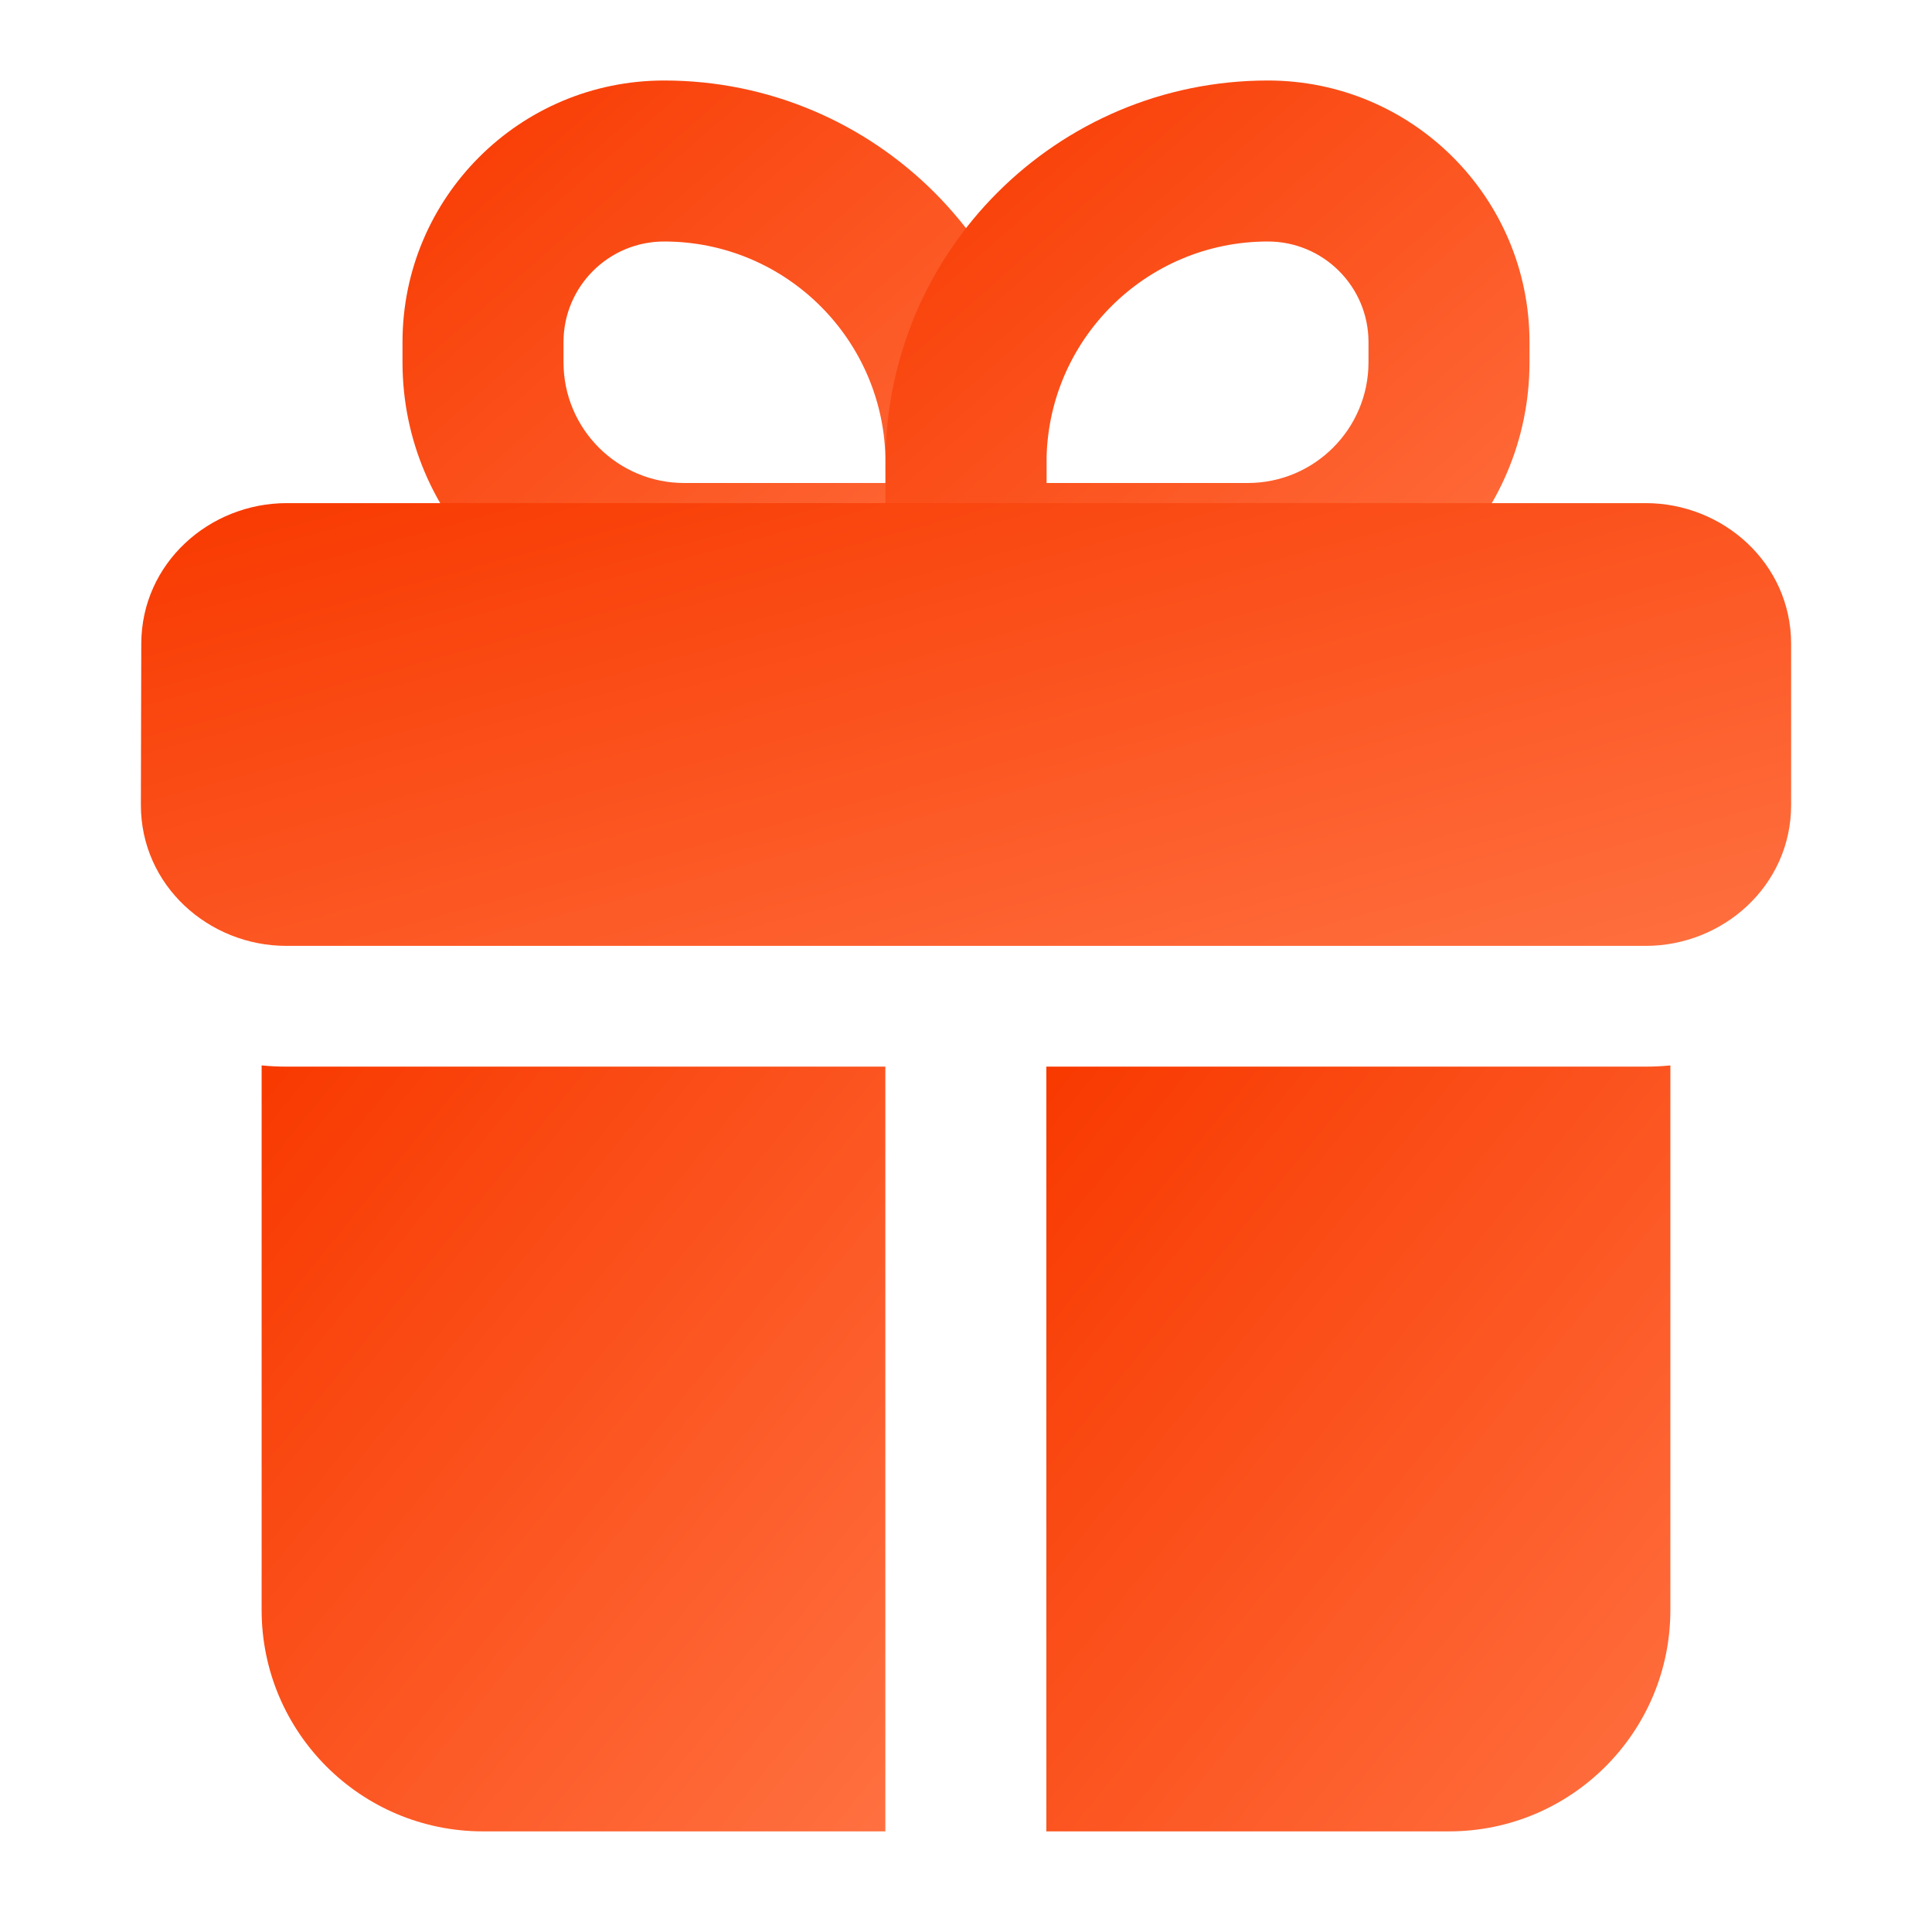
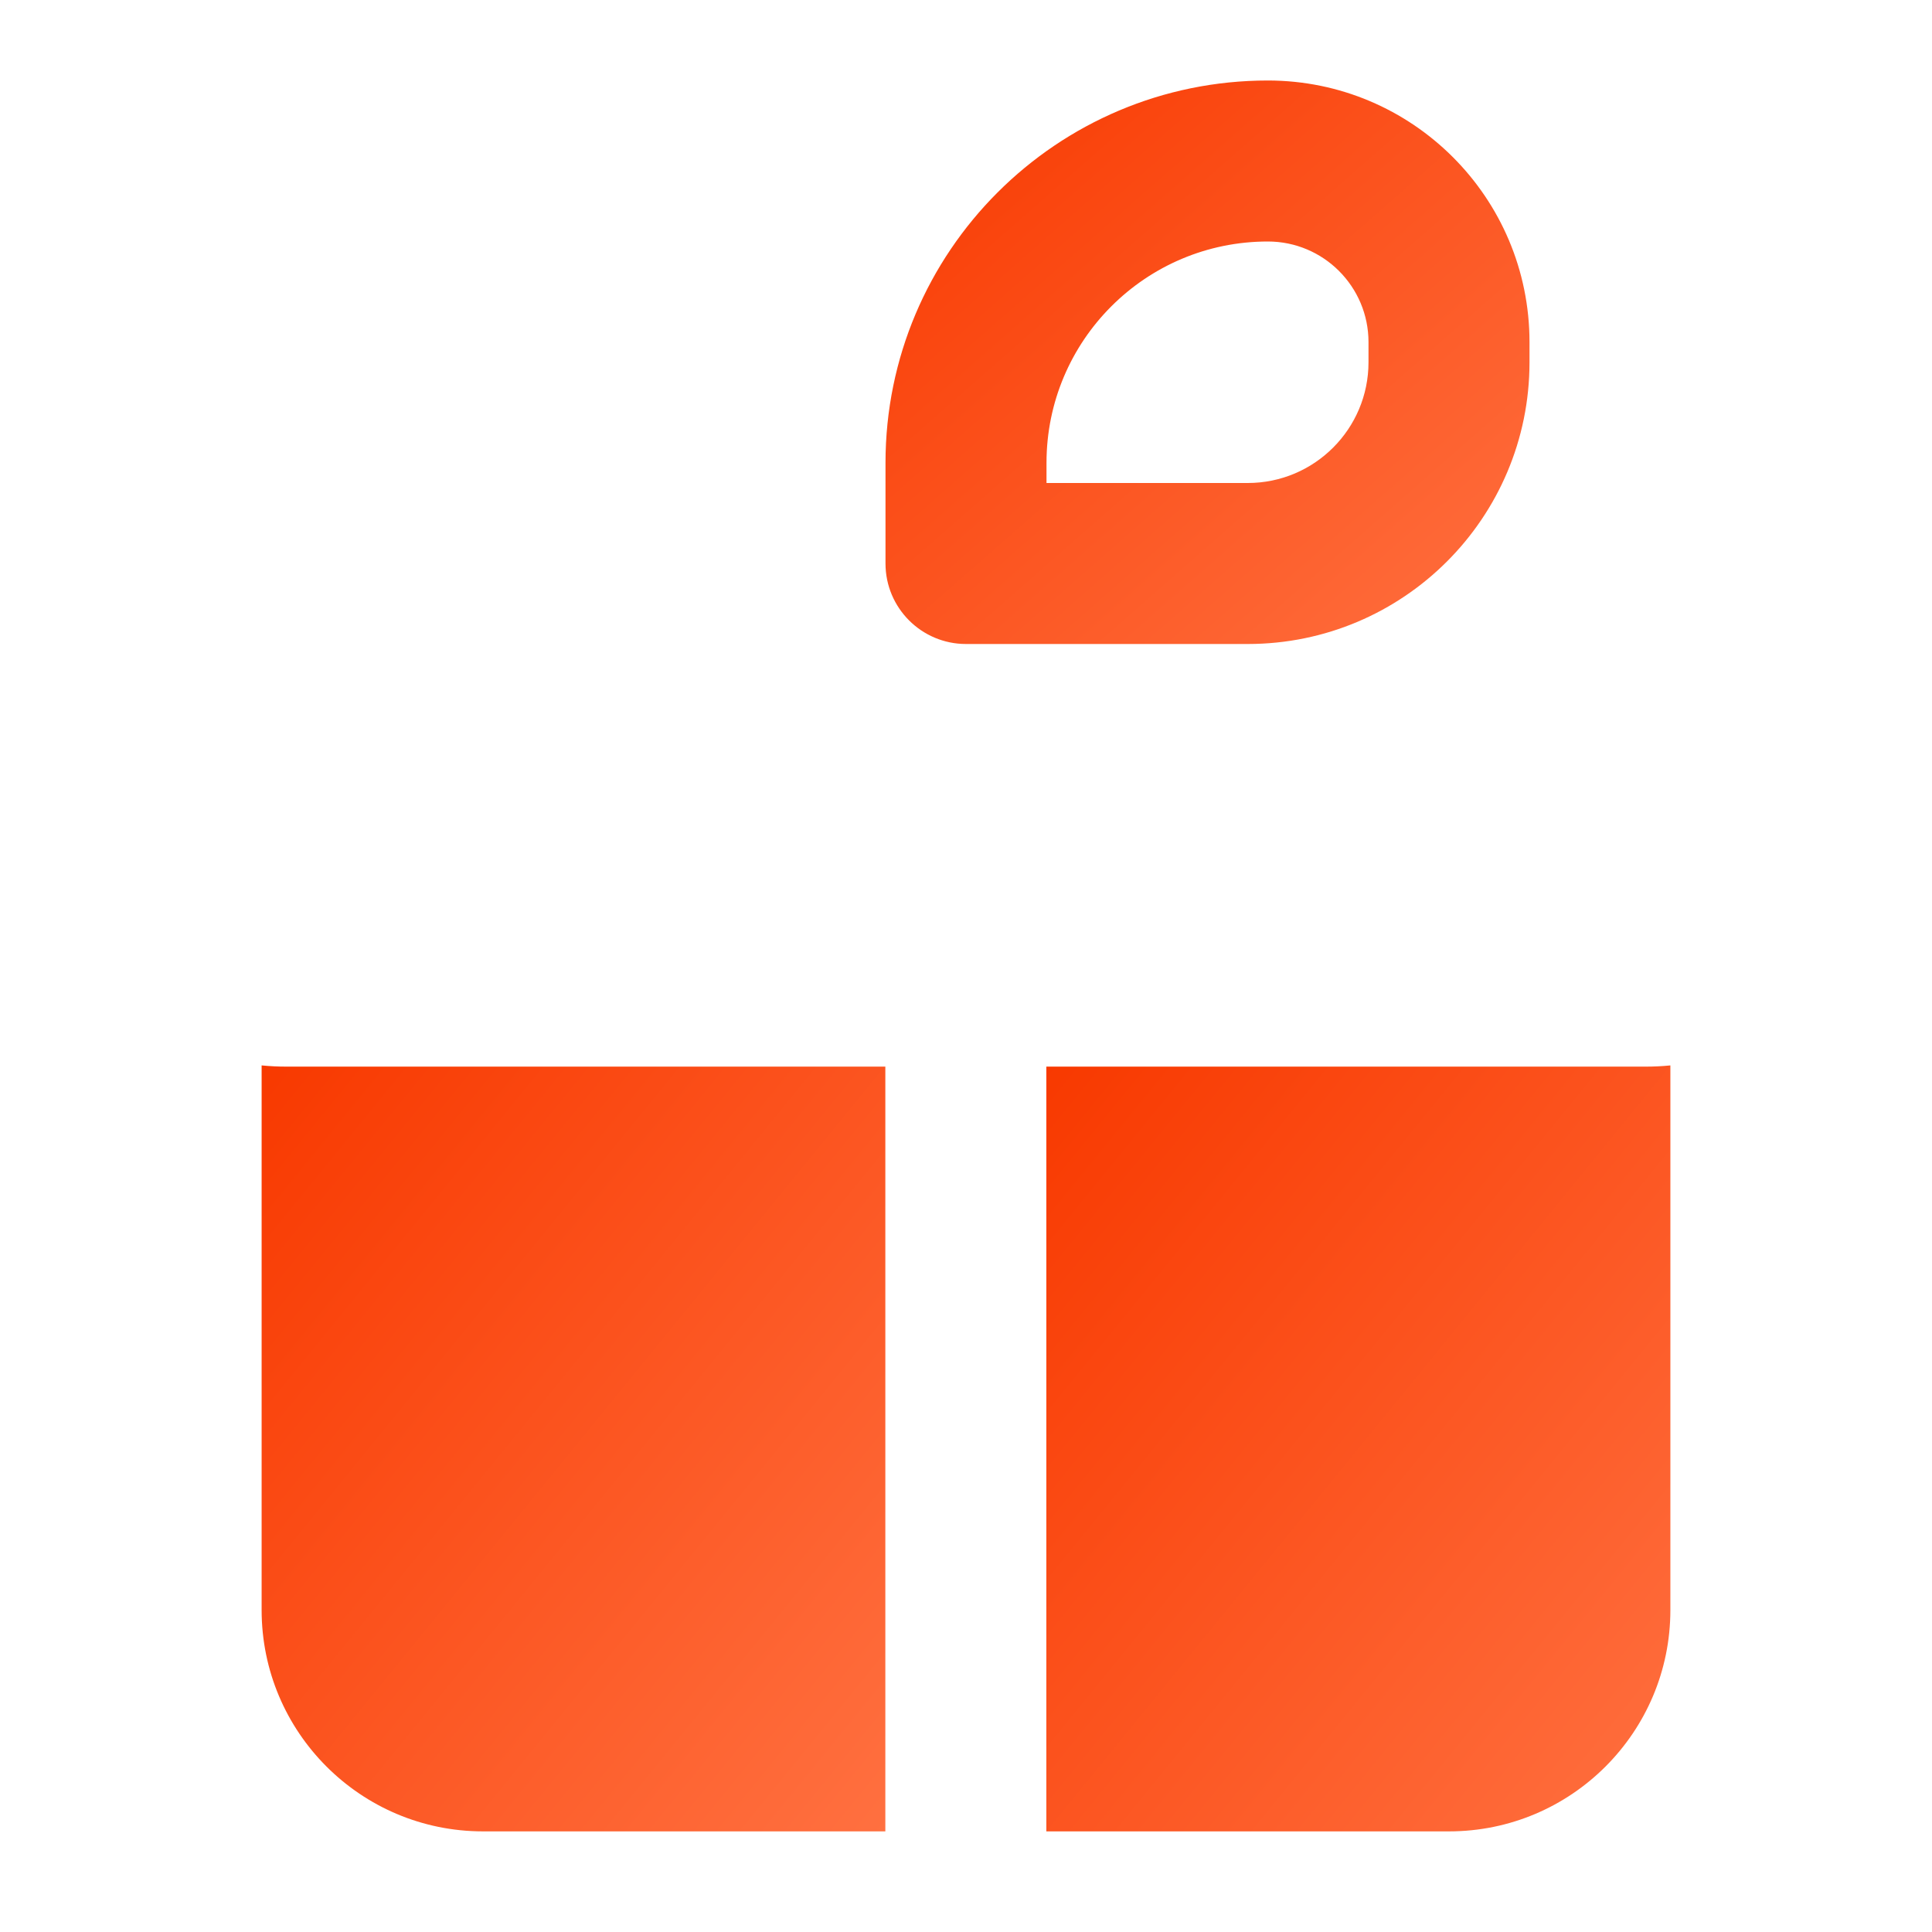
<svg xmlns="http://www.w3.org/2000/svg" viewBox="0 0 24 24" width="24" height="24" color="#282c30" fill="none">
  <defs>
    <linearGradient id="gradient1" x1="0%" y1="0%" x2="100%" y2="100%">
      <stop offset="0%" stop-color="#F83900" />
      <stop offset="100%" stop-color="#FF7040" />
    </linearGradient>
  </defs>
-   <path fill-rule="evenodd" clip-rule="evenodd" d="M5 4.25C5 2.455 6.455 1 8.25 1C10.873 1 13 3.127 13 5.75V7C13 7.552 12.552 8 12 8H8.5C6.567 8 5 6.433 5 4.5V4.25ZM8.25 3C7.56 3 7 3.56 7 4.25V4.5C7 5.328 7.672 6 8.5 6H11V5.75C11 4.231 9.769 3 8.25 3Z" fill="url(#gradient1)" />
  <path fill-rule="evenodd" clip-rule="evenodd" d="M19 4.25C19 2.455 17.545 1 15.75 1C13.127 1 11 3.127 11 5.75V7C11 7.552 11.448 8 12 8H15.5C17.433 8 19 6.433 19 4.5V4.25ZM15.75 3C16.44 3 17 3.56 17 4.25V4.5C17 5.328 16.328 6 15.5 6H13V5.75C13 4.231 14.231 3 15.75 3Z" fill="url(#gradient1)" />
-   <path fill-rule="evenodd" clip-rule="evenodd" d="M1.755 7.995C1.758 6.993 2.604 6.25 3.561 6.25H20.444C21.403 6.25 22.25 6.996 22.25 8V10C22.25 11.004 21.403 11.75 20.444 11.75H3.556C2.596 11.75 1.747 11.002 1.75 9.995L1.755 7.995Z" fill="url(#gradient1)" />
  <path d="M10.998 13.25H3.556C3.453 13.25 3.351 13.245 3.25 13.235V20C3.25 21.518 4.481 22.75 6 22.75H10.998V13.25Z" fill="url(#gradient1)" />
  <path d="M12.998 22.75H18C19.519 22.75 20.75 21.518 20.75 20V13.235C20.649 13.245 20.547 13.25 20.444 13.25H12.998V22.75Z" fill="url(#gradient1)" />
</svg>